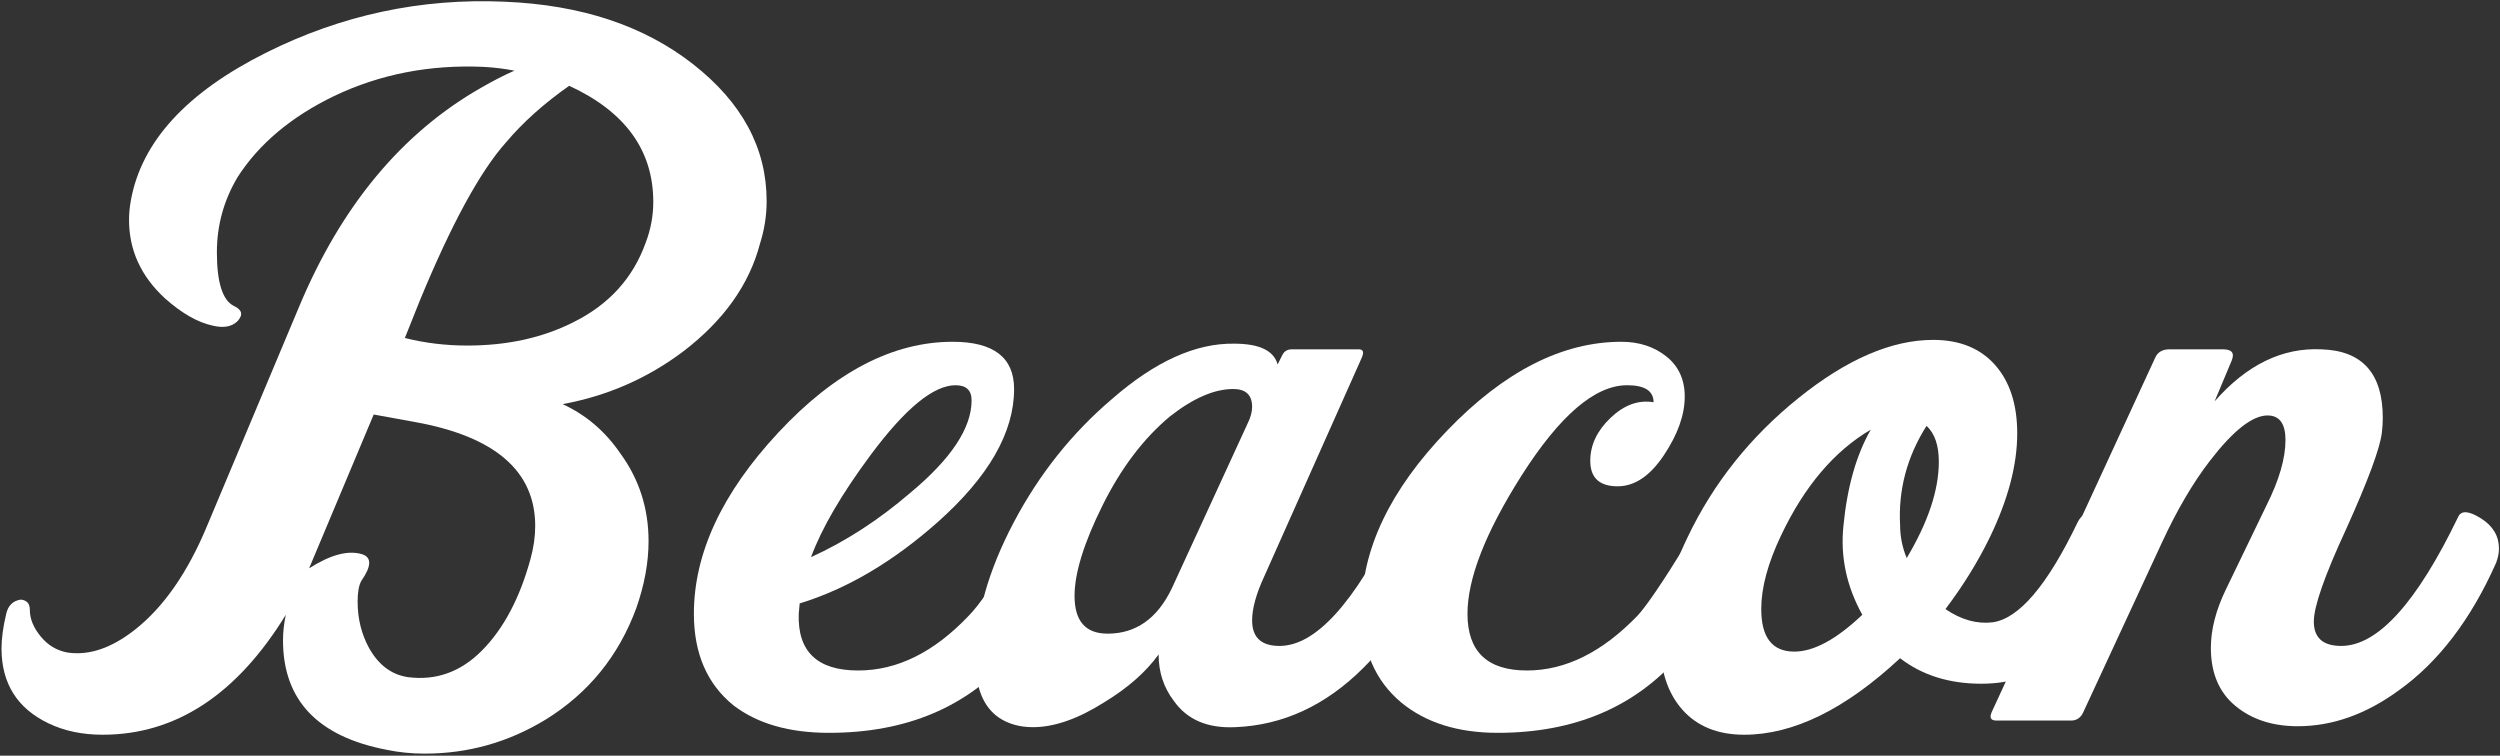
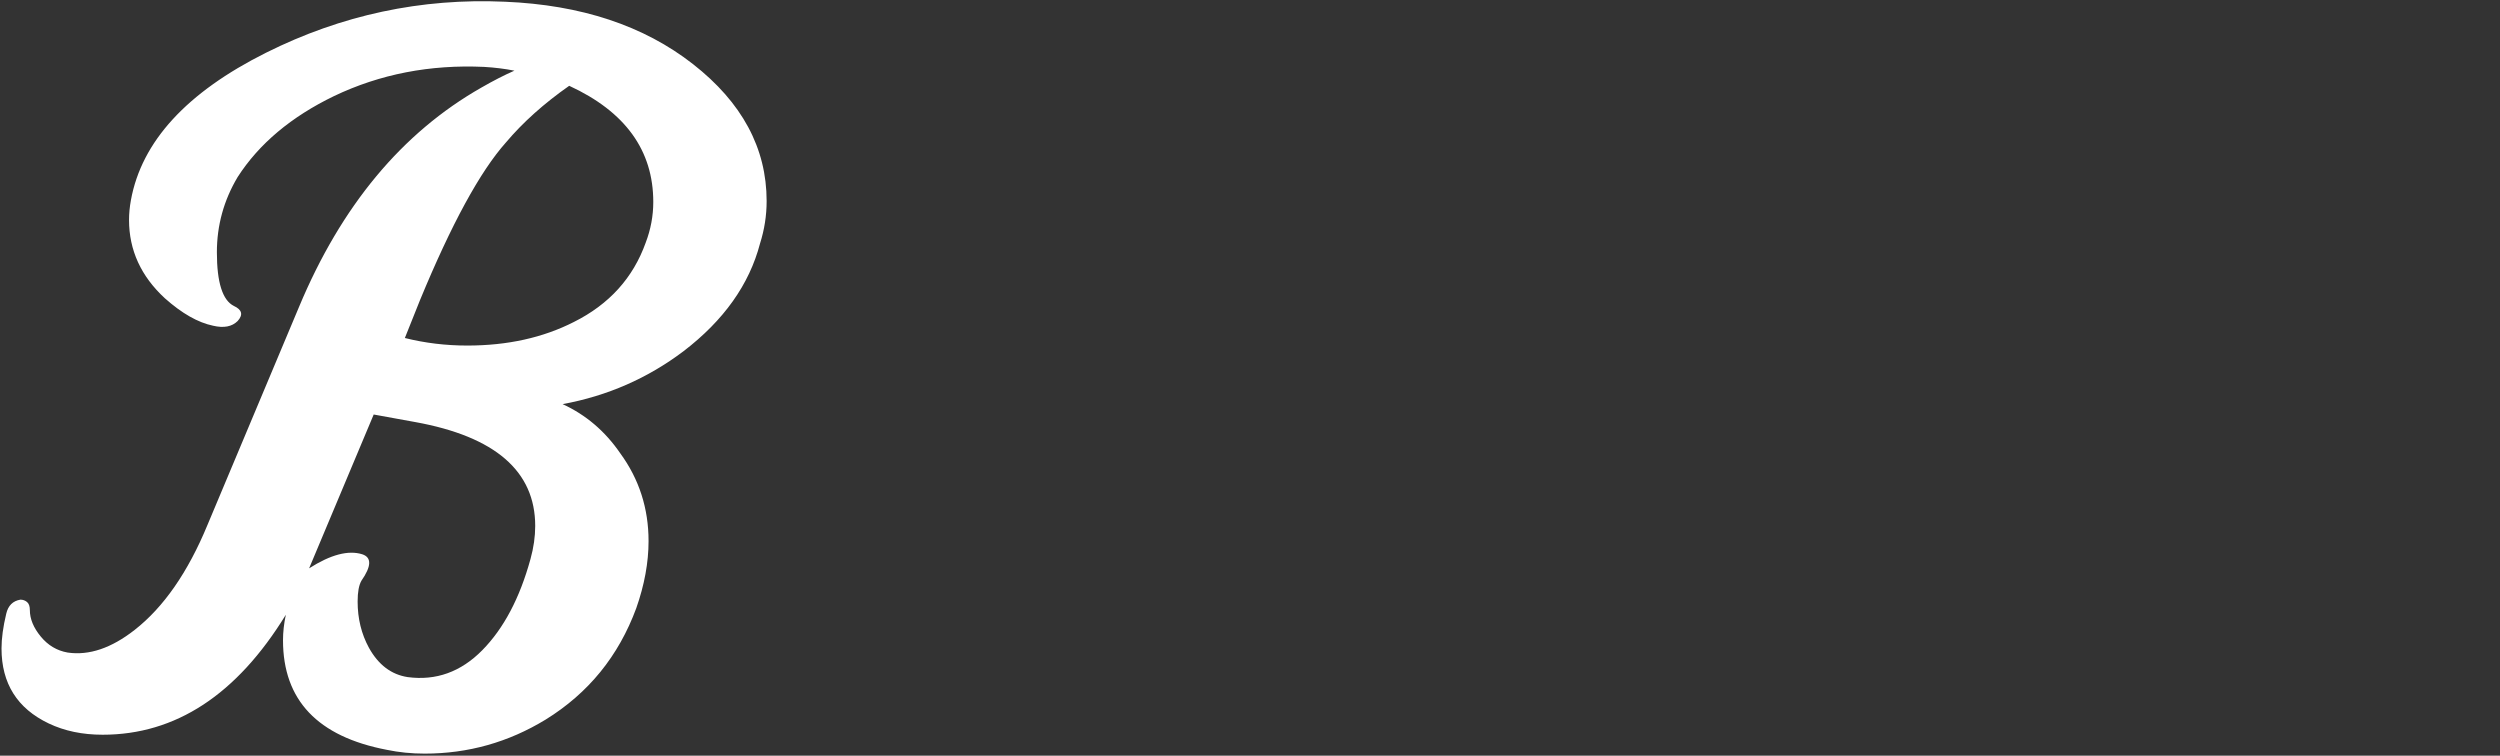
<svg xmlns="http://www.w3.org/2000/svg" width="1191px" height="360px" viewBox="0 0 1191 360" version="1.1">
  <rect x="0" y="0" width="1191" height="360" fill="#333333" stroke="none" />
  <title>logo-white</title>
  <desc>Created with Sketch.</desc>
  <defs />
  <g id="logo-white" stroke="none" stroke-width="1" fill="none" fill-rule="evenodd">
    <path d="M362.073,116.023 C356.969,135.528 344.818,152.627 325.623,167.323 C308.523,180.225 289.321,188.628 268.023,192.523 C279.118,197.627 288.273,205.425 295.473,215.923 C304.473,228.228 308.973,242.177 308.973,257.773 C308.973,267.975 307.018,278.627 303.123,289.723 C294.721,312.525 280.321,330.223 259.923,342.823 C242.218,353.623 223.023,359.023 202.323,359.023 C196.023,359.023 190.018,358.419 184.323,357.223 C151.318,350.923 134.823,333.528 134.823,305.023 C134.823,301.127 135.273,297.078 136.173,292.873 C112.773,330.976 83.671,350.023 48.873,350.023 C39.269,350.023 30.719,348.23 23.223,344.658 C8.219,337.514 0.723,325.596 0.723,308.912 C0.723,304.144 1.469,298.632 2.973,292.374 C3.873,288.507 6.123,286.271 9.723,285.674 C10.918,285.674 11.973,286.053 12.873,286.799 C13.773,287.551 14.223,288.823 14.223,290.623 C14.223,294.828 15.946,299.025 19.398,303.224 C22.843,307.428 27.118,309.974 32.223,310.873 C42.418,312.378 53.071,308.778 64.173,300.073 C77.968,289.273 89.521,272.623 98.823,250.123 L142.473,146.173 C162.568,98.065 191.523,63.247 229.323,41.731 C235.018,38.447 240.271,35.761 245.073,33.666 C240.573,32.773 235.771,32.175 230.673,31.873 C204.868,30.678 181.018,35.311 159.123,45.774 C138.719,55.639 123.418,68.492 113.223,84.333 C106.621,95.393 103.323,107.346 103.323,120.2 C103.323,134.551 106.023,143.073 111.423,145.759 C115.318,147.552 115.923,149.943 113.223,152.931 C110.523,155.631 106.621,156.376 101.523,155.174 C94.323,153.676 86.673,149.324 78.573,142.124 C67.168,131.626 61.473,119.174 61.473,104.774 C61.473,101.779 61.768,98.628 62.373,95.324 C67.471,67.424 88.923,44.024 126.723,25.124 C162.723,7.124 200.671,-0.976 240.573,0.824 C276.868,2.329 306.723,12.229 330.123,30.524 C353.523,48.826 365.223,70.574 365.223,95.774 C365.223,102.678 364.168,109.428 362.073,116.023 Z M252.723,266.323 C254.221,260.924 254.973,255.677 254.973,250.573 C254.973,224.473 235.926,207.978 197.83,201.073 L178.03,197.473 L147.261,270.752 C157.527,264.199 165.978,261.978 172.622,264.072 C177.122,265.577 176.968,269.774 172.172,276.673 C170.969,278.775 170.372,282.072 170.372,286.572 C170.372,294.673 172.172,302.027 175.772,308.622 C180.272,316.723 186.417,321.377 194.222,322.572 C207.722,324.372 219.57,320.097 229.772,309.747 C239.968,299.398 247.618,284.928 252.723,266.323 Z M307.623,115.573 C310.021,109.273 311.223,102.825 311.223,96.223 C311.223,71.627 297.871,53.178 271.173,40.873 C259.171,49.275 249.123,58.275 241.023,67.873 C228.718,81.675 215.07,106.727 200.073,143.023 L192.873,161.023 C202.471,163.428 212.371,164.623 222.573,164.623 C241.768,164.623 258.72,160.875 273.423,153.373 C290.22,144.978 301.618,132.378 307.623,115.573 Z" id="Shape" fill="#FFFFFF" fill-rule="nonzero" />
-     <path d="M504.717,271.273 C504.717,280.576 497.215,294.223 482.217,312.223 C460.912,336.826 431.817,349.122 394.917,349.122 C376.017,349.122 360.865,344.77 349.467,336.072 C336.867,325.877 330.567,311.322 330.567,292.423 C330.567,263.622 343.99,234.822 370.842,206.023 C397.688,177.223 425.363,162.823 453.867,162.823 C473.365,162.823 483.117,170.325 483.117,185.323 C483.117,206.023 470.967,227.174 446.667,248.773 C425.362,267.673 403.467,280.576 380.967,287.473 L380.517,292.423 C379.912,310.423 389.362,319.423 408.867,319.423 C427.465,319.423 445.014,310.725 461.517,293.322 C466.312,288.527 474.117,277.277 484.917,259.572 C486.415,256.872 488.362,255.522 490.767,255.522 C494.367,255.522 497.587,257.174 500.442,260.472 C503.29,263.778 504.717,267.378 504.717,271.273 Z M462.867,190.724 C462.867,185.929 460.314,183.524 455.217,183.524 C444.713,183.524 431.213,194.627 414.717,216.824 C400.915,235.428 391.465,251.629 386.367,265.425 C402.862,257.929 418.612,247.727 433.617,234.824 C453.115,218.623 462.867,203.928 462.867,190.724 Z" id="Shape" fill="#FFFFFF" fill-rule="nonzero" />
-     <path d="M682.912,267.224 C674.207,287.628 663.113,304.574 649.613,318.074 C631.613,336.074 611.207,345.524 588.412,346.425 C575.207,347.023 565.462,342.824 559.162,333.824 C554.359,327.524 551.962,320.177 551.962,311.774 C545.957,320.092 537.407,327.636 526.312,334.415 C513.712,342.424 502.307,346.425 492.112,346.425 C485.812,346.425 480.412,344.913 475.912,341.904 C468.41,336.778 464.662,327.433 464.662,313.863 C464.662,293.67 470.737,272.035 482.887,248.972 C495.037,225.91 510.71,206.236 529.912,189.951 C550.309,172.169 569.659,163.429 587.962,163.724 C599.957,163.724 606.863,167.029 608.662,173.624 L610.912,169.124 C611.812,167.324 613.31,166.424 615.412,166.424 L647.363,166.424 C649.457,166.424 649.908,167.774 648.713,170.474 L602.363,274.424 C598.461,282.826 596.511,289.878 596.511,295.573 C596.511,303.674 600.857,307.723 609.562,307.723 C626.662,307.723 645.113,287.473 664.912,246.973 C666.713,243.372 670.312,243.225 675.713,246.523 C681.408,249.828 684.262,254.778 684.262,261.373 C684.262,263.476 683.812,265.424 682.912,267.224 Z M594.262,201.974 C595.76,198.978 596.512,196.279 596.512,193.874 C596.512,188.179 593.51,185.324 587.512,185.324 C578.512,185.324 568.457,189.677 557.362,198.374 C544.762,208.878 534.032,223.053 525.187,240.899 C516.334,258.752 511.912,273.074 511.912,283.874 C511.912,295.877 517.157,301.874 527.662,301.874 C541.162,301.874 551.357,294.675 558.262,280.274 L594.262,201.974 Z" id="Shape" fill="#FFFFFF" fill-rule="nonzero" />
-     <path d="M823.307,271.273 C823.307,280.877 815.657,294.525 800.356,312.223 C779.051,336.826 750.104,349.122 713.506,349.122 C694.606,349.122 679.307,344.32 667.606,334.723 C655.006,324.225 648.708,309.375 648.708,290.173 C648.708,261.675 662.278,233.325 689.433,205.122 C716.579,176.927 744.255,162.822 772.458,162.822 C780.853,162.822 787.981,165.15 793.833,169.797 C799.683,174.452 802.606,180.822 802.606,188.922 C802.606,197.627 799.301,206.922 792.708,216.822 C786.104,226.722 778.757,231.673 770.657,231.673 C761.952,231.673 757.606,227.622 757.606,219.523 C757.606,212.028 760.827,205.201 767.282,199.048 C773.729,192.902 780.557,190.427 787.757,191.623 C787.757,186.223 783.552,183.523 775.157,183.523 C759.856,183.523 743.052,197.923 724.757,226.723 C707.657,253.723 699.107,275.625 699.107,292.423 C699.107,310.423 708.558,319.423 727.459,319.423 C745.754,319.423 763.303,310.725 780.107,293.322 C784.306,288.822 791.955,277.572 803.058,259.572 C804.556,256.872 806.503,255.522 808.908,255.522 C812.803,255.522 816.178,257.174 819.033,260.472 C821.879,263.778 823.307,267.378 823.307,271.273 Z" id="Shape" fill="#FFFFFF" fill-rule="nonzero" />
-     <path d="M1010.057,263.623 C1009.157,268.426 1005.852,275.928 1000.157,286.123 C993.253,298.126 986.657,306.978 980.356,312.674 C970.752,321.378 958.602,325.724 943.907,325.724 C928.606,325.724 915.704,321.674 905.206,313.574 C879.106,337.874 854.356,350.024 830.956,350.024 C818.356,350.024 808.526,346.045 801.481,338.099 C794.428,330.154 790.907,319.276 790.907,305.474 C790.907,290.476 795.253,273.974 803.956,255.974 C816.255,230.176 833.882,208.049 856.831,189.599 C879.782,171.149 901.157,161.924 920.956,161.924 C933.558,161.924 943.38,165.904 950.433,173.849 C957.478,181.801 961.007,192.679 961.007,206.474 C961.007,221.479 956.655,237.974 947.956,255.974 C942.255,267.674 935.202,279.078 926.808,290.174 C934.302,295.278 941.804,297.373 949.308,296.474 C961.908,294.674 975.408,278.776 989.808,248.774 C991.902,244.577 995.052,243.374 999.257,245.174 C1002.554,246.678 1005.402,249.301 1007.808,253.049 C1010.203,256.803 1010.955,260.326 1010.057,263.623 Z M891.256,204.674 C873.854,214.876 859.602,231.674 848.506,255.073 C842.205,268.278 839.057,279.978 839.057,290.174 C839.057,303.674 844.301,310.424 854.807,310.424 C864.102,310.424 874.901,304.573 887.205,292.873 C879.703,279.373 876.701,265.275 878.205,250.573 C880.006,231.976 884.352,216.676 891.256,204.674 Z M917.807,202.873 C908.504,217.576 904.307,233.326 905.205,250.123 C905.205,255.523 906.254,260.775 908.355,265.873 C918.55,248.773 923.656,233.474 923.656,219.974 C923.656,212.176 921.701,206.474 917.807,202.873 Z" id="Shape" fill="#FFFFFF" fill-rule="nonzero" />
-     <path d="M1189.156,268.123 C1177.152,295.123 1161.705,315.373 1142.804,328.873 C1127.202,340.278 1111.15,345.974 1094.656,345.974 C1082.652,345.974 1072.754,342.753 1064.955,336.299 C1057.15,329.851 1053.256,320.626 1053.256,308.623 C1053.256,299.926 1055.652,290.623 1060.455,280.724 L1079.805,240.674 C1085.803,228.678 1088.805,218.328 1088.805,209.623 C1088.805,201.826 1085.951,197.923 1080.256,197.923 C1073.055,197.923 1063.901,205.123 1052.805,219.523 C1044.705,230.028 1037.055,243.078 1029.856,258.673 L992.506,339.223 C991.303,341.923 989.356,343.273 986.656,343.273 L951.105,343.273 C948.406,343.273 947.66,341.923 948.855,339.223 L1026.705,170.473 C1027.9,167.773 1030.15,166.423 1033.455,166.423 L1059.105,166.423 C1063.302,166.423 1064.652,168.223 1063.156,171.823 L1055.054,191.173 C1070.355,173.778 1087.3,165.523 1105.906,166.423 C1125.402,167.021 1135.156,177.898 1135.156,199.062 C1135.156,201.453 1135,203.836 1134.705,206.22 C1133.805,213.673 1128.103,229.029 1117.605,252.275 C1107.402,274.338 1102.304,288.943 1102.304,296.1 C1102.304,303.849 1106.65,307.723 1115.355,307.723 C1132.75,307.723 1151.355,287.177 1171.156,246.073 C1172.652,243.078 1176.254,243.373 1181.955,246.973 C1187.65,250.573 1190.506,255.375 1190.506,261.372 C1190.506,263.476 1190.055,265.726 1189.156,268.123 Z" id="Shape" fill="#FFFFFF" fill-rule="nonzero" />
  </g>
</svg>